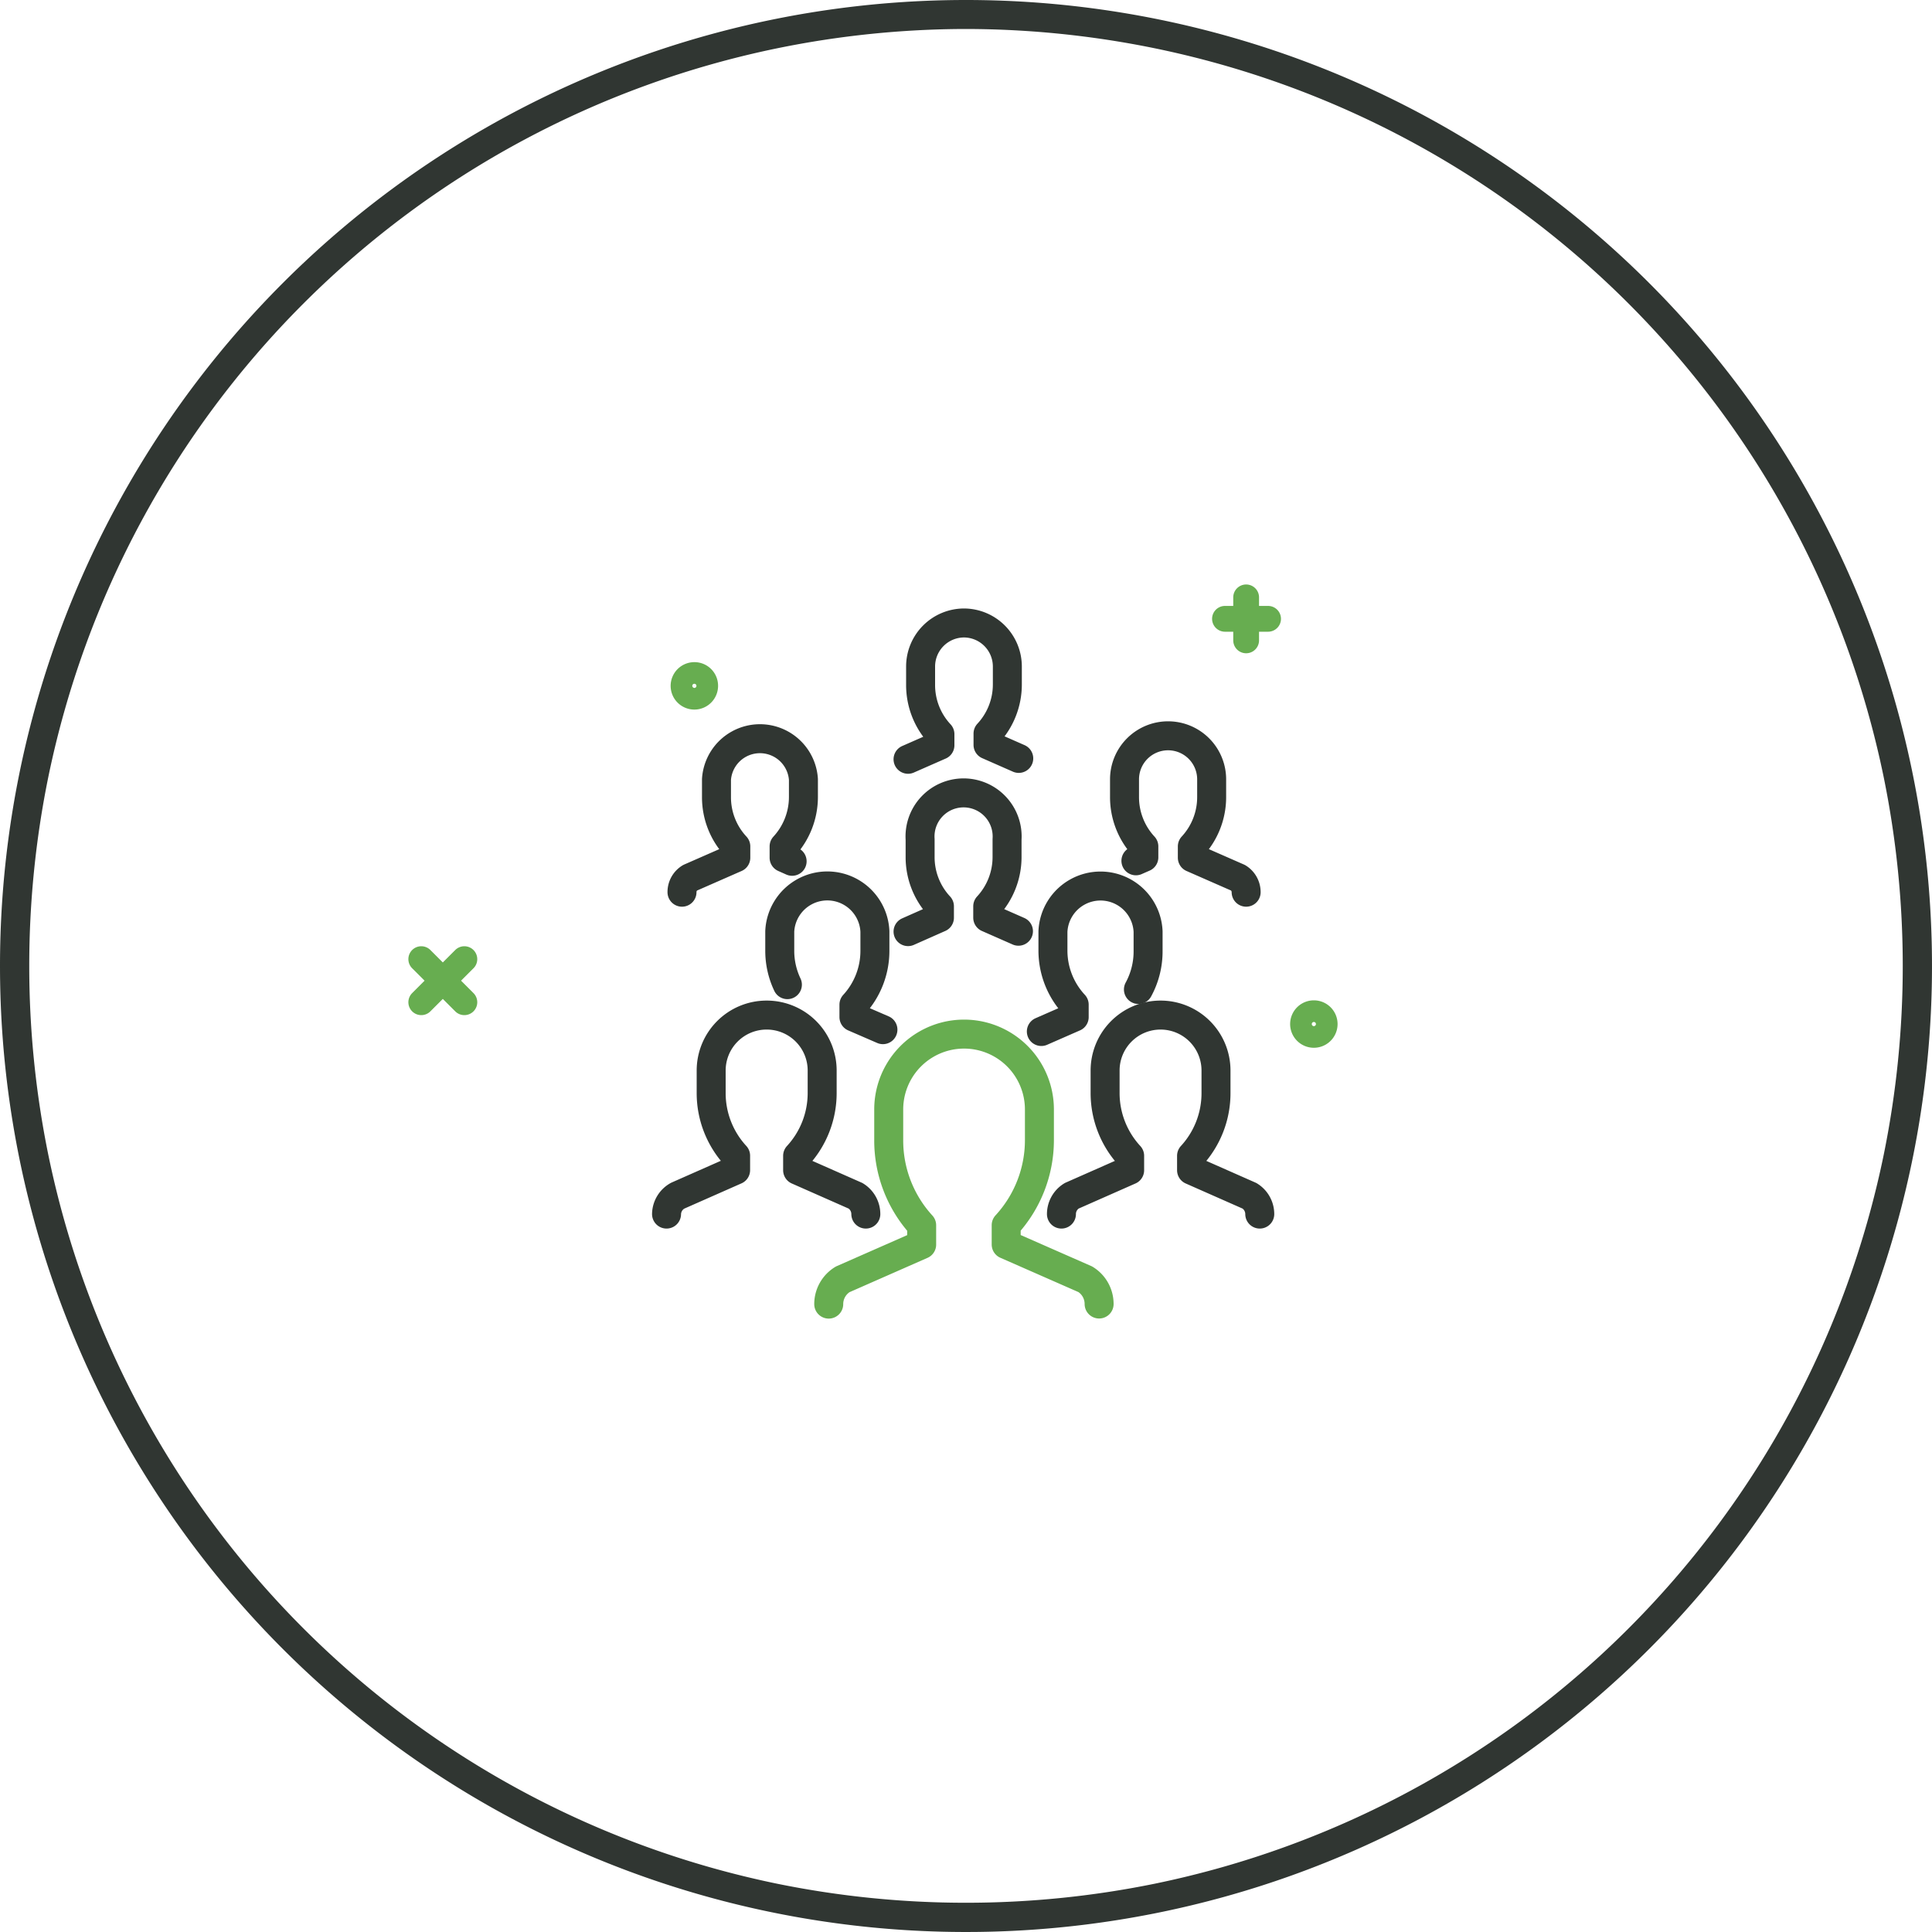
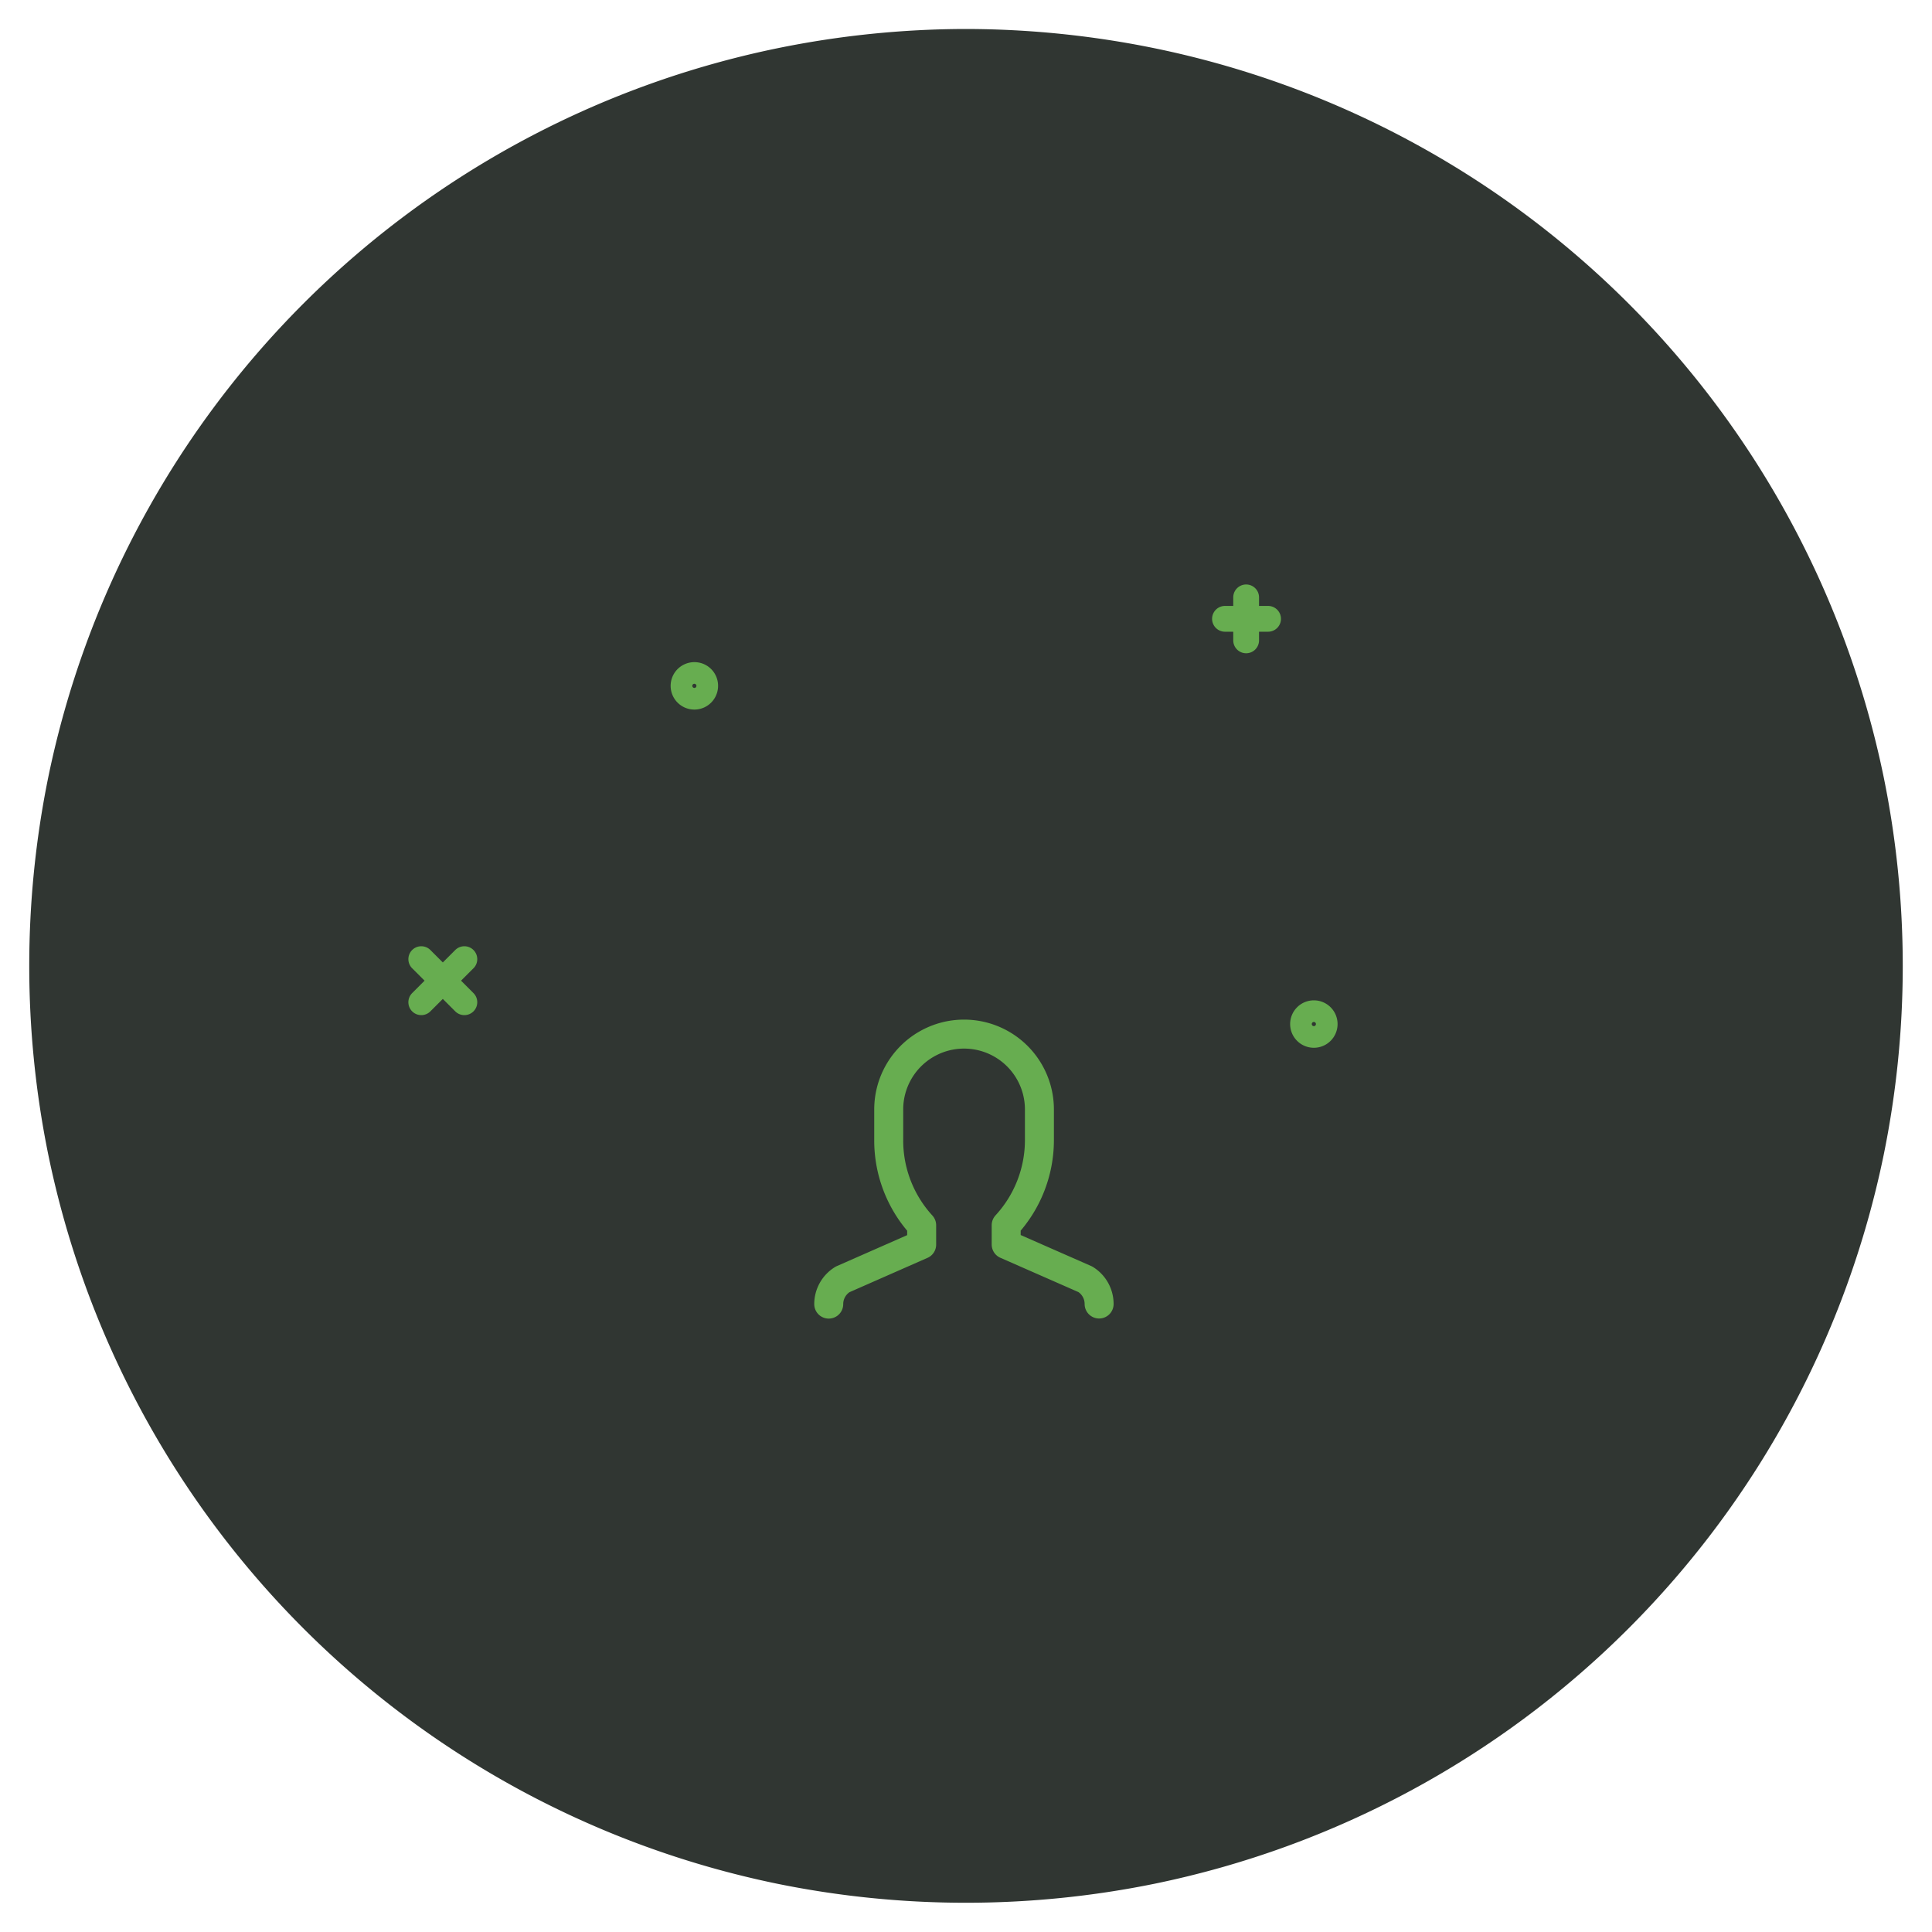
<svg xmlns="http://www.w3.org/2000/svg" id="ad636c69-581d-4c27-9f2c-5bbb49a3a651" data-name="Layer 1" viewBox="0 0 200 200">
  <defs>
    <style>.bb3ce09e-b255-4cf1-8a07-e399f62f7e01,.be311db2-ad11-4b69-b612-21da4110979c,.ed43de29-28a7-498d-bd33-ebd9183e42be,.f8d6dcfa-85bd-4bbc-a1ea-b7d8e292157a{fill:none;}.b174de5b-d6ee-4bee-99ec-59cf8eaa7e52{fill:#303632;}.aa5d2f93-694b-40be-84dd-8a1ea23fefe7{clip-path:url(#e447f9fc-3784-451e-b1df-95034c6022f3);}.f8d6dcfa-85bd-4bbc-a1ea-b7d8e292157a{stroke:#303632;}.bb3ce09e-b255-4cf1-8a07-e399f62f7e01,.be311db2-ad11-4b69-b612-21da4110979c,.f8d6dcfa-85bd-4bbc-a1ea-b7d8e292157a{stroke-linecap:round;stroke-linejoin:round;}.be311db2-ad11-4b69-b612-21da4110979c,.f8d6dcfa-85bd-4bbc-a1ea-b7d8e292157a{stroke-width:3px;}.bb3ce09e-b255-4cf1-8a07-e399f62f7e01,.be311db2-ad11-4b69-b612-21da4110979c{stroke:#67ad50;}.bb3ce09e-b255-4cf1-8a07-e399f62f7e01{stroke-width:2.67px;}</style>
    <clipPath id="e447f9fc-3784-451e-b1df-95034c6022f3">
      <rect class="ed43de29-28a7-498d-bd33-ebd9183e42be" x="42.27" y="60.5" width="96.15" height="76.04" />
    </clipPath>
  </defs>
-   <path class="b174de5b-d6ee-4bee-99ec-59cf8eaa7e52" d="M100,3A97.93,97.93,0,0,0,80.45,5,97,97,0,0,0,5,80.44a97.87,97.87,0,0,0,0,39.1A97,97,0,0,0,80.44,195a97.87,97.87,0,0,0,39.1,0A97,97,0,0,0,195,119.55a97.87,97.87,0,0,0,0-39.1A97,97,0,0,0,119.55,5,98,98,0,0,0,100,3m0-3A100,100,0,1,1,0,100,100,100,0,0,1,100,0Z" />
+   <path class="b174de5b-d6ee-4bee-99ec-59cf8eaa7e52" d="M100,3A97.93,97.93,0,0,0,80.45,5,97,97,0,0,0,5,80.44a97.87,97.87,0,0,0,0,39.1A97,97,0,0,0,80.44,195a97.87,97.87,0,0,0,39.1,0A97,97,0,0,0,195,119.55a97.87,97.87,0,0,0,0-39.1A97,97,0,0,0,119.55,5,98,98,0,0,0,100,3m0-3Z" />
  <g class="aa5d2f93-694b-40be-84dd-8a1ea23fefe7">
    <path class="f8d6dcfa-85bd-4bbc-a1ea-b7d8e292157a" d="M89.63,125.68a2.22,2.22,0,0,0-1.06-1.89l-6-2.65v-1.49a9.58,9.58,0,0,0,2.54-6.51v-2.32a5.74,5.74,0,0,0-5.75-5.74h0a5.74,5.74,0,0,0-5.74,5.74h0v2.31a9.57,9.57,0,0,0,2.53,6.51v1.49l-6,2.65A2.22,2.22,0,0,0,69,125.68m40.88,0a2.22,2.22,0,0,1,1.06-1.89l6-2.65v-1.49a9.58,9.58,0,0,1-2.54-6.51v-2.32a5.74,5.74,0,0,1,5.74-5.74h0a5.74,5.74,0,0,1,5.74,5.75h0v2.31a9.57,9.57,0,0,1-2.53,6.51v1.49l6,2.65a2.22,2.22,0,0,1,1.06,1.89" />
    <path class="bb3ce09e-b255-4cf1-8a07-e399f62f7e01" d="M48.07,99.29l-4.46,4.46m4.46,0-4.46-4.46m87.66-35.23h-4.46M129,66.29V61.84M73,71a1.12,1.12,0,1,1-1.11-1.12A1.11,1.11,0,0,1,73,71Zm64.13,35a1.12,1.12,0,1,1-1.11-1.11,1.12,1.12,0,0,1,1.11,1.11Z" />
-     <path class="f8d6dcfa-85bd-4bbc-a1ea-b7d8e292157a" d="M94,96.44,97.25,95V93.82a7.46,7.46,0,0,1-2-5.11V86.89a4.51,4.51,0,1,1,9,0v1.82a7.5,7.5,0,0,1-2,5.11V95l3.18,1.4M94,78.6l3.3-1.45V76a7.46,7.46,0,0,1-2-5.11V69a4.51,4.51,0,0,1,4.51-4.51h0A4.51,4.51,0,0,1,104.28,69h0v1.82a7.46,7.46,0,0,1-2,5.12v1.17l3.18,1.4m12.13,10.6.82-.36V87.62a7.5,7.5,0,0,1-2-5.11V80.68a4.51,4.51,0,0,1,4.51-4.51h0a4.51,4.51,0,0,1,4.51,4.51v1.83a7.5,7.5,0,0,1-2,5.11v1.17l4.74,2.08a1.74,1.74,0,0,1,.83,1.49M107.8,106.78l3.4-1.49V104A8.23,8.23,0,0,1,109,98.43v-2a4.93,4.93,0,0,1,9.85,0h0v2a8.24,8.24,0,0,1-1,4M82,89.16l-.83-.37V87.62a7.55,7.55,0,0,0,2-5.11V80.68a4.51,4.51,0,0,0-9,0h0v1.83a7.46,7.46,0,0,0,2,5.11v1.17l-4.74,2.08a1.72,1.72,0,0,0-.83,1.49m20.8,14.23-3-1.3V104a8.23,8.23,0,0,0,2.17-5.58v-2a4.93,4.93,0,0,0-9.85,0h0v2a8.15,8.15,0,0,0,.79,3.51" />
    <path class="be311db2-ad11-4b69-b612-21da4110979c" d="M85.79,135a3,3,0,0,1,1.44-2.56l8.18-3.6v-2A13,13,0,0,1,92,118v-3.15a7.8,7.8,0,1,1,15.6,0h0V118a13,13,0,0,1-3.44,8.83v2l8.19,3.6a3,3,0,0,1,1.43,2.56" />
  </g>
</svg>